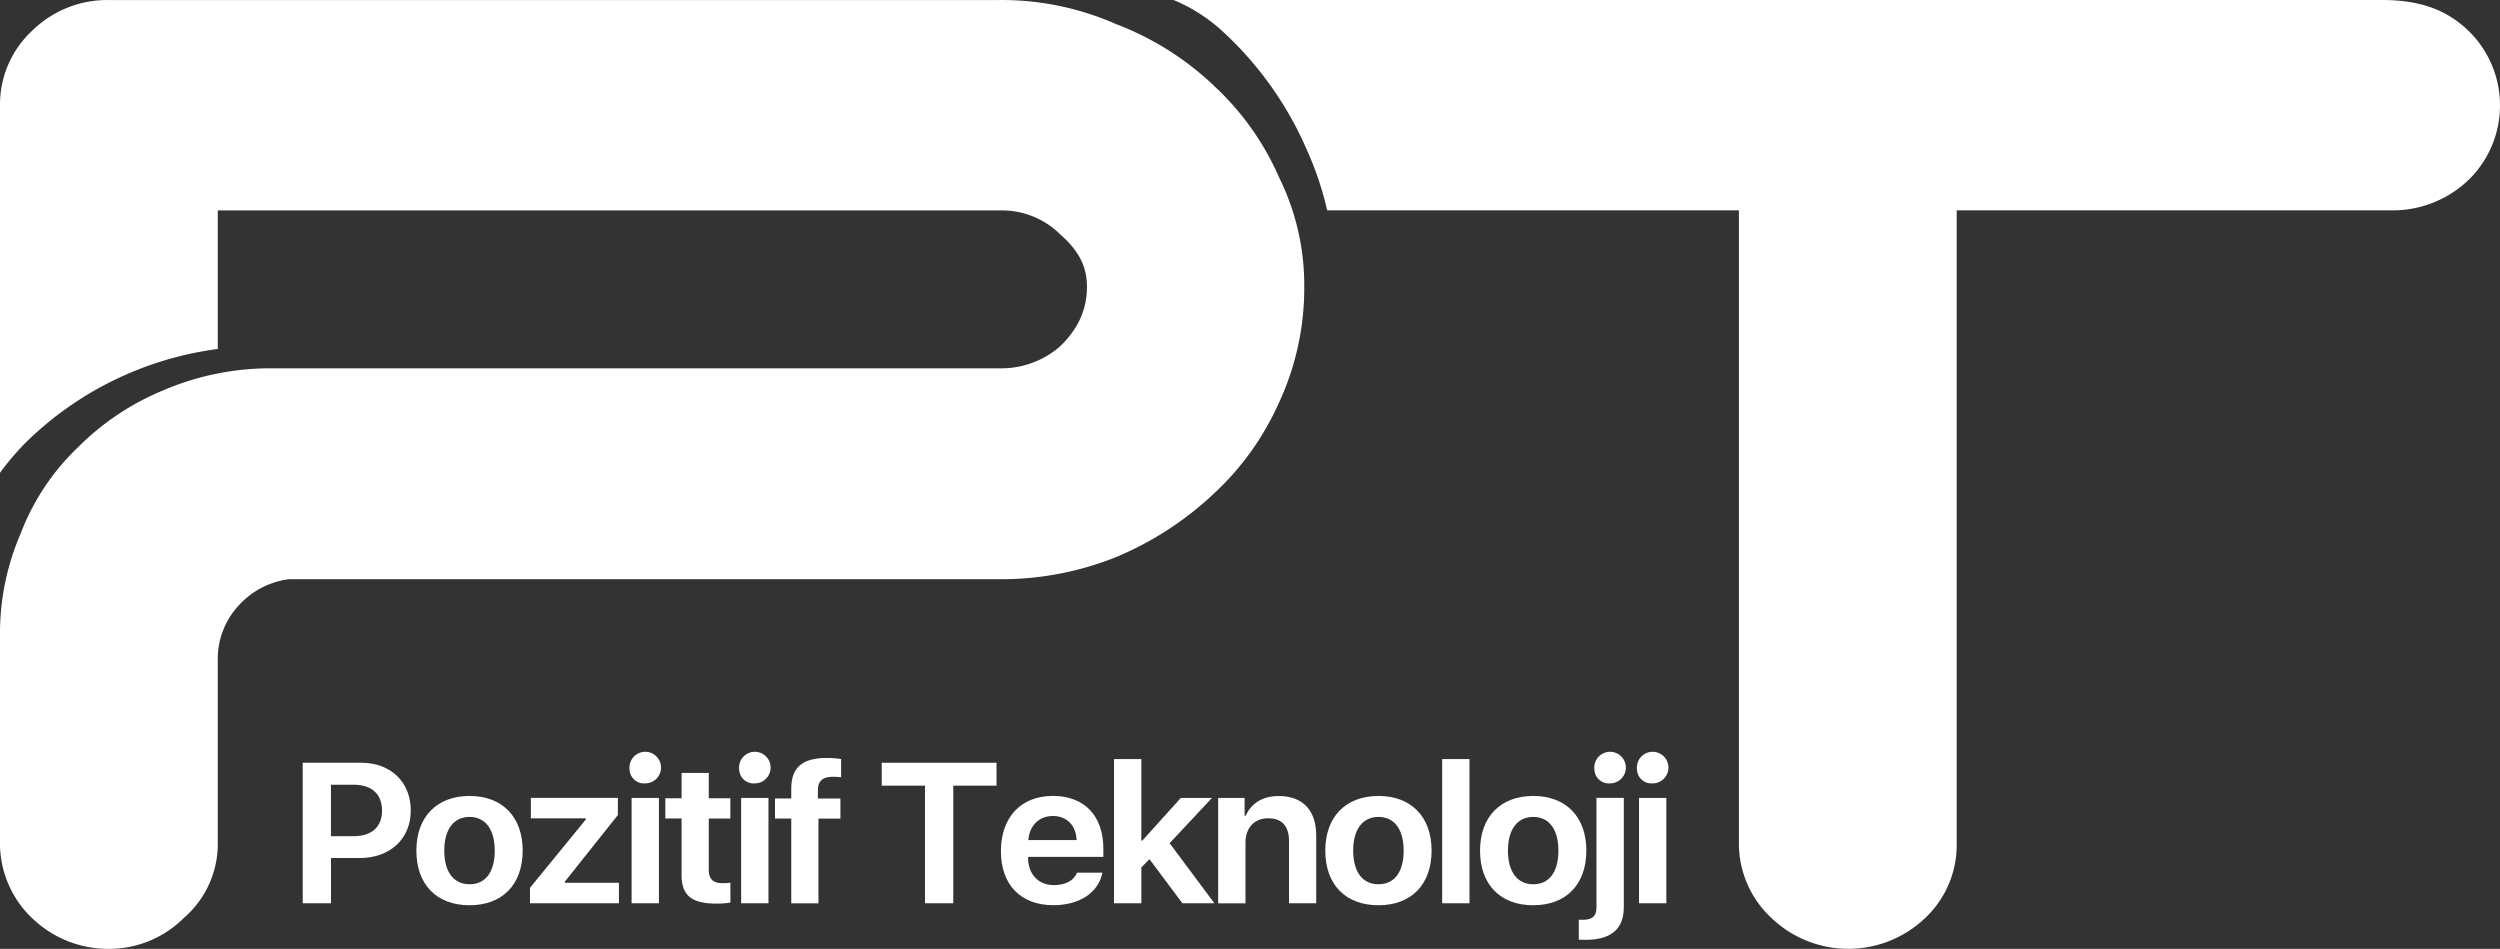
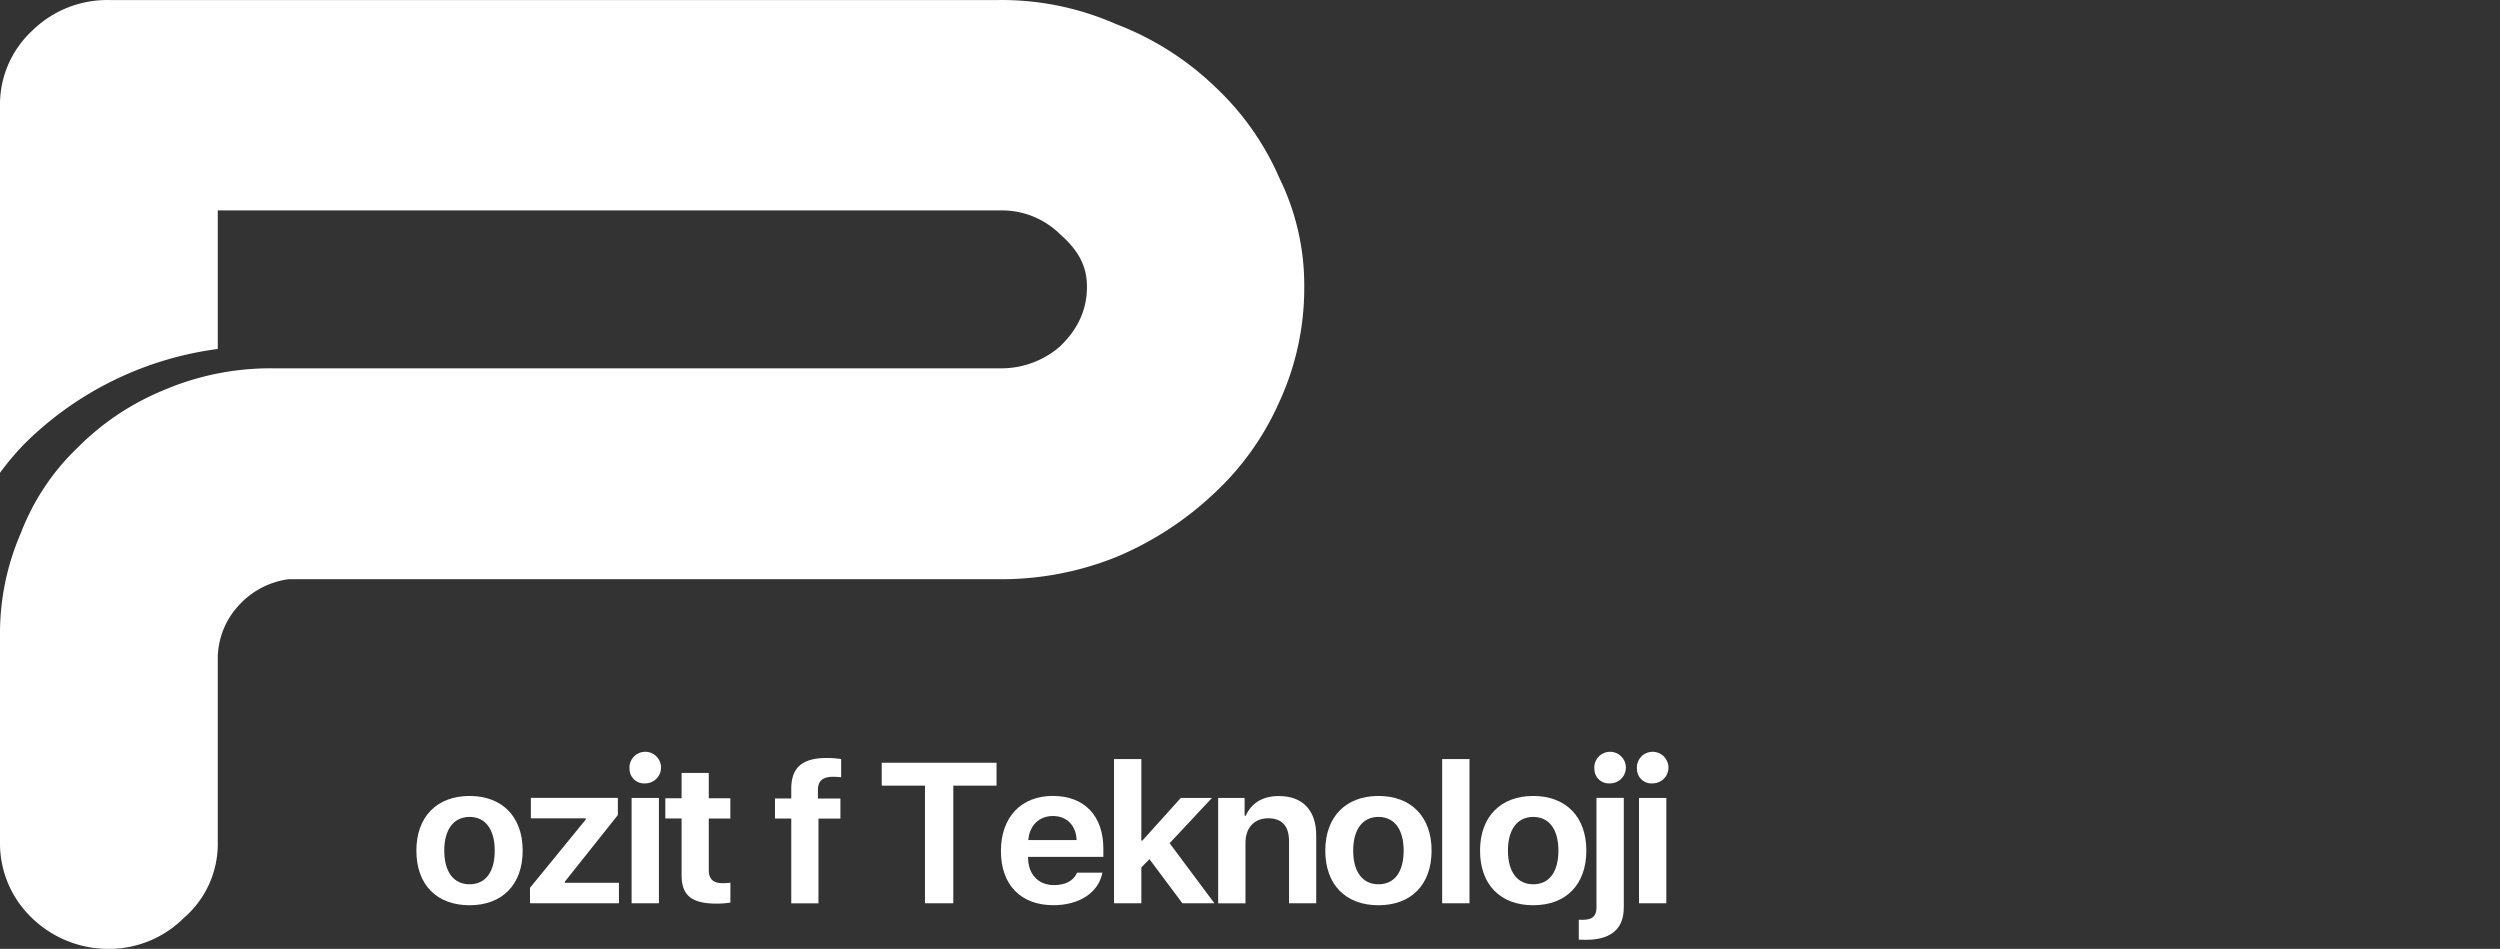
<svg xmlns="http://www.w3.org/2000/svg" id="Group_529" data-name="Group 529" width="570.1" height="216.38" viewBox="0 0 570.1 216.38">
  <rect x="0" y="0" width="570.1" height="216.38" fill="#333333" stroke="none" />
  <defs>
    <clipPath id="clip-path">
      <rect id="Rectangle_951" data-name="Rectangle 951" width="570.1" height="216.38" fill="#fff" />
    </clipPath>
  </defs>
  <g id="Group_528" data-name="Group 528" clip-path="url(#clip-path)">
    <path id="Path_546" data-name="Path 546" d="M276.75,19.47A67.018,67.018,0,0,0,254.47,5.48,64.658,64.658,0,0,0,227.56.01H24.95A24.443,24.443,0,0,0,7.28,7.06,22.952,22.952,0,0,0,0,24.06v83.75a63.762,63.762,0,0,1,5.65-6.67A76.695,76.695,0,0,1,49.66,79.58V47.98H228.12a18.94,18.94,0,0,1,13.63,5.44c4.03,3.57,6.12,7.07,6.12,11.97,0,5.42-2.2,9.85-6.23,13.68a20.348,20.348,0,0,1-13.52,4.92H62.14a61.914,61.914,0,0,0-24.95,5.04,59.421,59.421,0,0,0-19.52,13.08A53.348,53.348,0,0,0,4.75,121.57,57.48,57.48,0,0,0,0,145.04v47.17a23.493,23.493,0,0,0,7.28,17.12,25,25,0,0,0,17.67,7.05,24.111,24.111,0,0,0,16.97-7.05,22.272,22.272,0,0,0,7.74-17.12V150.65a17.893,17.893,0,0,1,4.73-12.53,18.693,18.693,0,0,1,11.43-6.04H227.55a70.333,70.333,0,0,0,26.91-5.02,74.125,74.125,0,0,0,22.28-14.43,63.4,63.4,0,0,0,15.01-21.01,61.9,61.9,0,0,0,5.67-26.22,55.284,55.284,0,0,0-5.67-24.8,62.533,62.533,0,0,0-15.01-21.12Z" fill="#fff" fill-rule="evenodd" />
-     <path id="Path_547" data-name="Path 547" d="M562.94,7.05C558.07,2.35,552.06,0,543.21,0H267.62a38.108,38.108,0,0,1,11.52,7.46,79.555,79.555,0,0,1,18.85,26.66,72.763,72.763,0,0,1,4.66,13.85h93.89V192.2a23.19,23.19,0,0,0,7.4,17.12,25.369,25.369,0,0,0,35.1,0,22.836,22.836,0,0,0,7.16-17.12V47.97h98.94a25.051,25.051,0,0,0,17.8-6.95,23.726,23.726,0,0,0,0-33.97Z" fill="#fff" fill-rule="evenodd" />
-     <path id="Path_548" data-name="Path 548" d="M82.38,173.94c6.69,0,11.29,4.37,11.29,10.88s-4.76,10.84-11.6,10.84H75.48v10.32H69.03V173.94H82.38Zm-6.91,16.74h5.17c4.1,0,6.48-2.09,6.48-5.84s-2.36-5.89-6.45-5.89h-5.2Z" fill="#fff" />
    <path id="Path_549" data-name="Path 549" d="M94.95,193.97c0-7.73,4.69-12.46,12.13-12.46s12.11,4.73,12.11,12.46-4.62,12.46-12.11,12.46-12.13-4.68-12.13-12.46m17.87,0c0-4.84-2.13-7.68-5.74-7.68s-5.77,2.84-5.77,7.68,2.13,7.68,5.77,7.68,5.74-2.8,5.74-7.68" fill="#fff" />
    <path id="Path_550" data-name="Path 550" d="M120.88,202.43l12.7-15.55v-.27H121.06v-4.66H140.9v3.91l-12.09,15.19v.27h12.33v4.66H120.86v-3.55Z" fill="#fff" />
    <path id="Path_551" data-name="Path 551" d="M143.57,175.49a3.6,3.6,0,1,1,3.57,3.15,3.288,3.288,0,0,1-3.57-3.15m.46,6.47h6.23v24.02h-6.23Z" fill="#fff" />
    <path id="Path_552" data-name="Path 552" d="M161.63,176.27v5.77h4.92v4.62h-4.92v11.7c0,2.09.98,3.04,3.14,3.04a13.193,13.193,0,0,0,1.79-.11v4.53a19.1,19.1,0,0,1-3.12.24c-5.74,0-8.01-1.86-8.01-6.53V186.65h-3.71v-4.62h3.71v-5.77h6.2Z" fill="#fff" />
-     <path id="Path_553" data-name="Path 553" d="M168.56,175.49a3.6,3.6,0,1,1,3.57,3.15,3.288,3.288,0,0,1-3.57-3.15m.45,6.47h6.23v24.02h-6.23Z" fill="#fff" />
    <path id="Path_554" data-name="Path 554" d="M180.44,186.66h-3.71v-4.58h3.71v-2.22c0-4.73,2.4-7.01,8.1-7.01a20.945,20.945,0,0,1,3.27.25v4.15a15.331,15.331,0,0,0-1.88-.11c-2.4,0-3.41,1.02-3.41,3.02v1.93h5.13v4.58h-5.01v19.32h-6.2V186.66Z" fill="#fff" />
    <path id="Path_555" data-name="Path 555" d="M210.93,205.98V179.16h-9.86v-5.22h26.18v5.22h-9.86v26.82Z" fill="#fff" />
    <path id="Path_556" data-name="Path 556" d="M251.39,199.01c-.87,4.5-5.19,7.41-11.17,7.41-7.46,0-11.97-4.66-11.97-12.35s4.58-12.57,11.83-12.57,11.53,4.58,11.53,12.04v1.86H234.45v.33c.05,3.71,2.38,6.11,5.91,6.11,2.63,0,4.55-1.05,5.24-2.84h5.79Zm-16.89-7.44h11.01c-.11-3.33-2.24-5.49-5.4-5.49S234.73,188.28,234.5,191.57Z" fill="#fff" />
    <path id="Path_557" data-name="Path 557" d="M269.26,181.96h7.12l-9.66,10.32,10.21,13.7h-7.3l-7.51-10.06-1.85,1.89v8.17h-6.23V173.1h6.23v18.59h.23l8.77-9.73Z" fill="#fff" />
    <path id="Path_558" data-name="Path 558" d="M277.8,181.96h6.02v4.06h.25c1.31-2.86,3.8-4.49,7.55-4.49,5.49,0,8.53,3.31,8.53,8.97v15.48h-6.2V191.84c0-3.42-1.56-5.24-4.76-5.24s-5.17,2.22-5.17,5.55v13.84h-6.23V181.97Z" fill="#fff" />
    <path id="Path_559" data-name="Path 559" d="M302.22,193.97c0-7.73,4.69-12.46,12.13-12.46s12.11,4.73,12.11,12.46-4.62,12.46-12.11,12.46-12.13-4.68-12.13-12.46m17.87,0c0-4.84-2.13-7.68-5.74-7.68s-5.77,2.84-5.77,7.68,2.13,7.68,5.77,7.68,5.74-2.8,5.74-7.68" fill="#fff" />
    <rect id="Rectangle_950" data-name="Rectangle 950" width="6.23" height="32.88" transform="translate(328.87 173.1)" fill="#fff" />
    <path id="Path_560" data-name="Path 560" d="M337.51,193.97c0-7.73,4.69-12.46,12.13-12.46s12.11,4.73,12.11,12.46-4.62,12.46-12.11,12.46-12.13-4.68-12.13-12.46m17.87,0c0-4.84-2.13-7.68-5.74-7.68s-5.77,2.84-5.77,7.68,2.13,7.68,5.77,7.68,5.74-2.8,5.74-7.68" fill="#fff" />
    <path id="Path_561" data-name="Path 561" d="M370.28,206.96c0,4.9-2.95,7.35-8.63,7.35-.41,0-1.37-.02-1.62-.05v-4.53c.13,0,.64.02.8.02,2.36,0,3.23-.85,3.23-2.93V181.95h6.23v25Zm-6.69-31.47a3.6,3.6,0,1,1,3.57,3.15,3.288,3.288,0,0,1-3.57-3.15" fill="#fff" />
    <path id="Path_562" data-name="Path 562" d="M373.3,175.49a3.6,3.6,0,1,1,3.57,3.15,3.288,3.288,0,0,1-3.57-3.15m.46,6.47h6.23v24.02h-6.23Z" fill="#fff" />
  </g>
</svg>